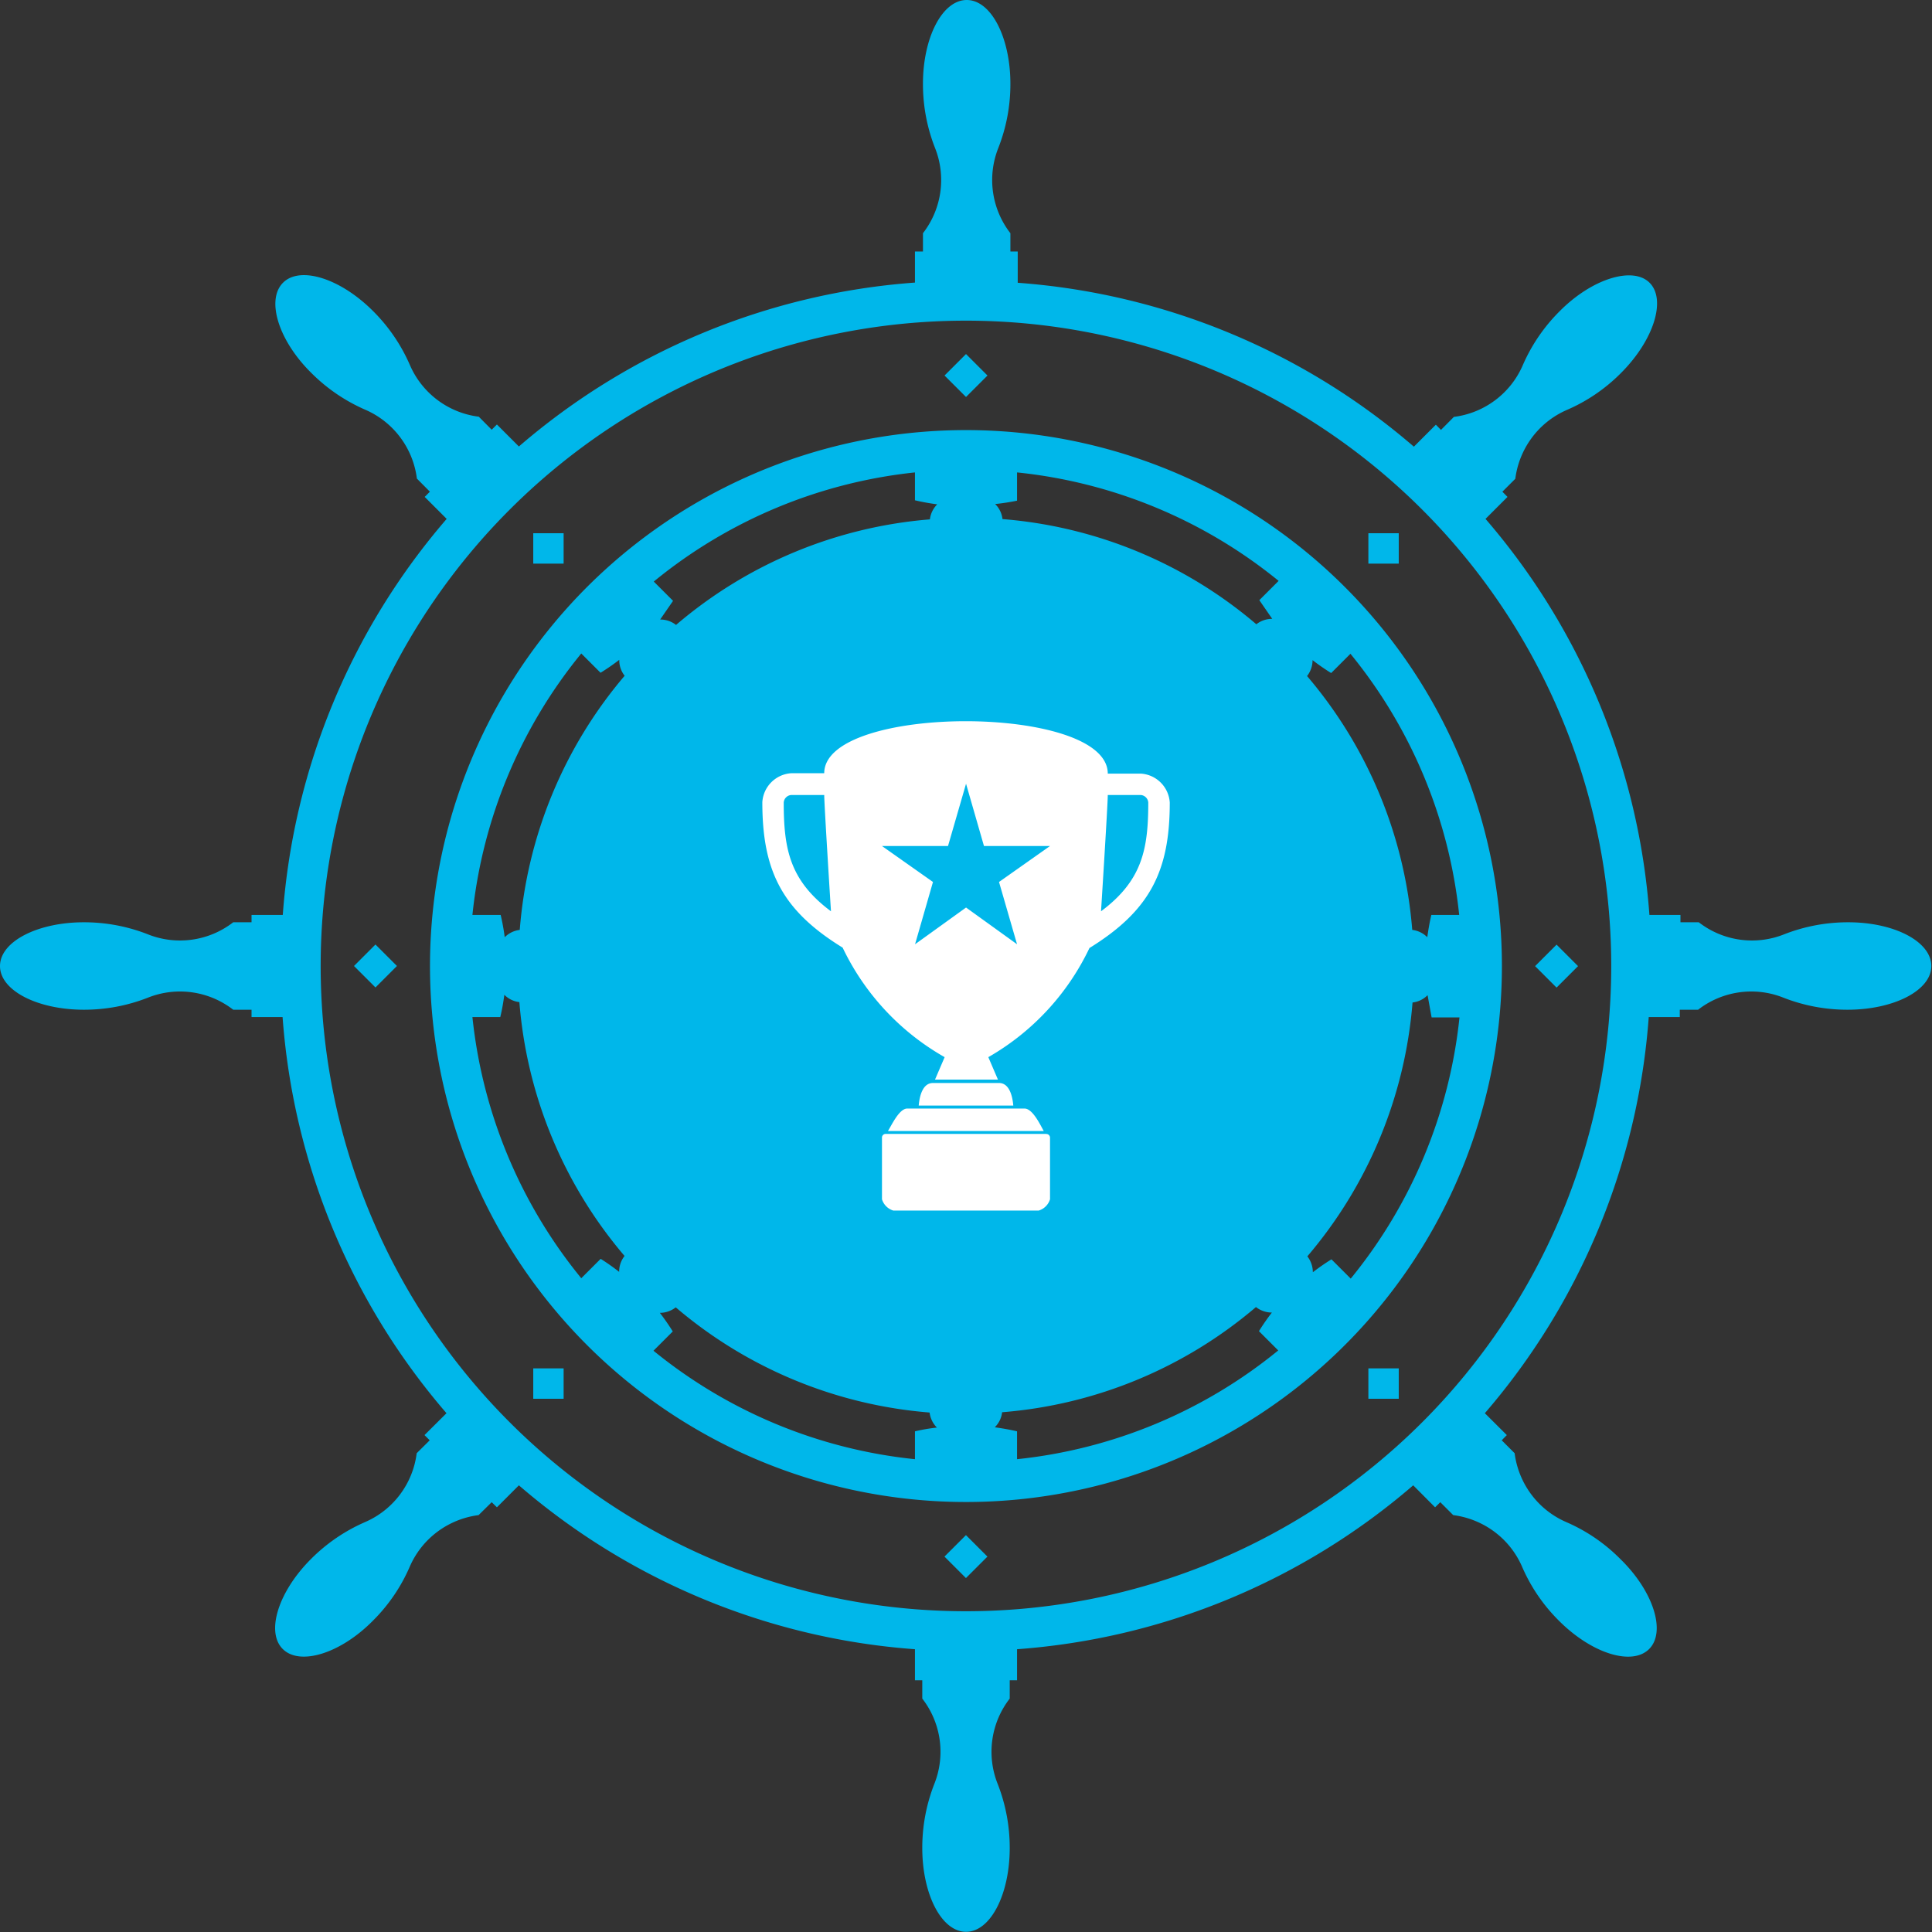
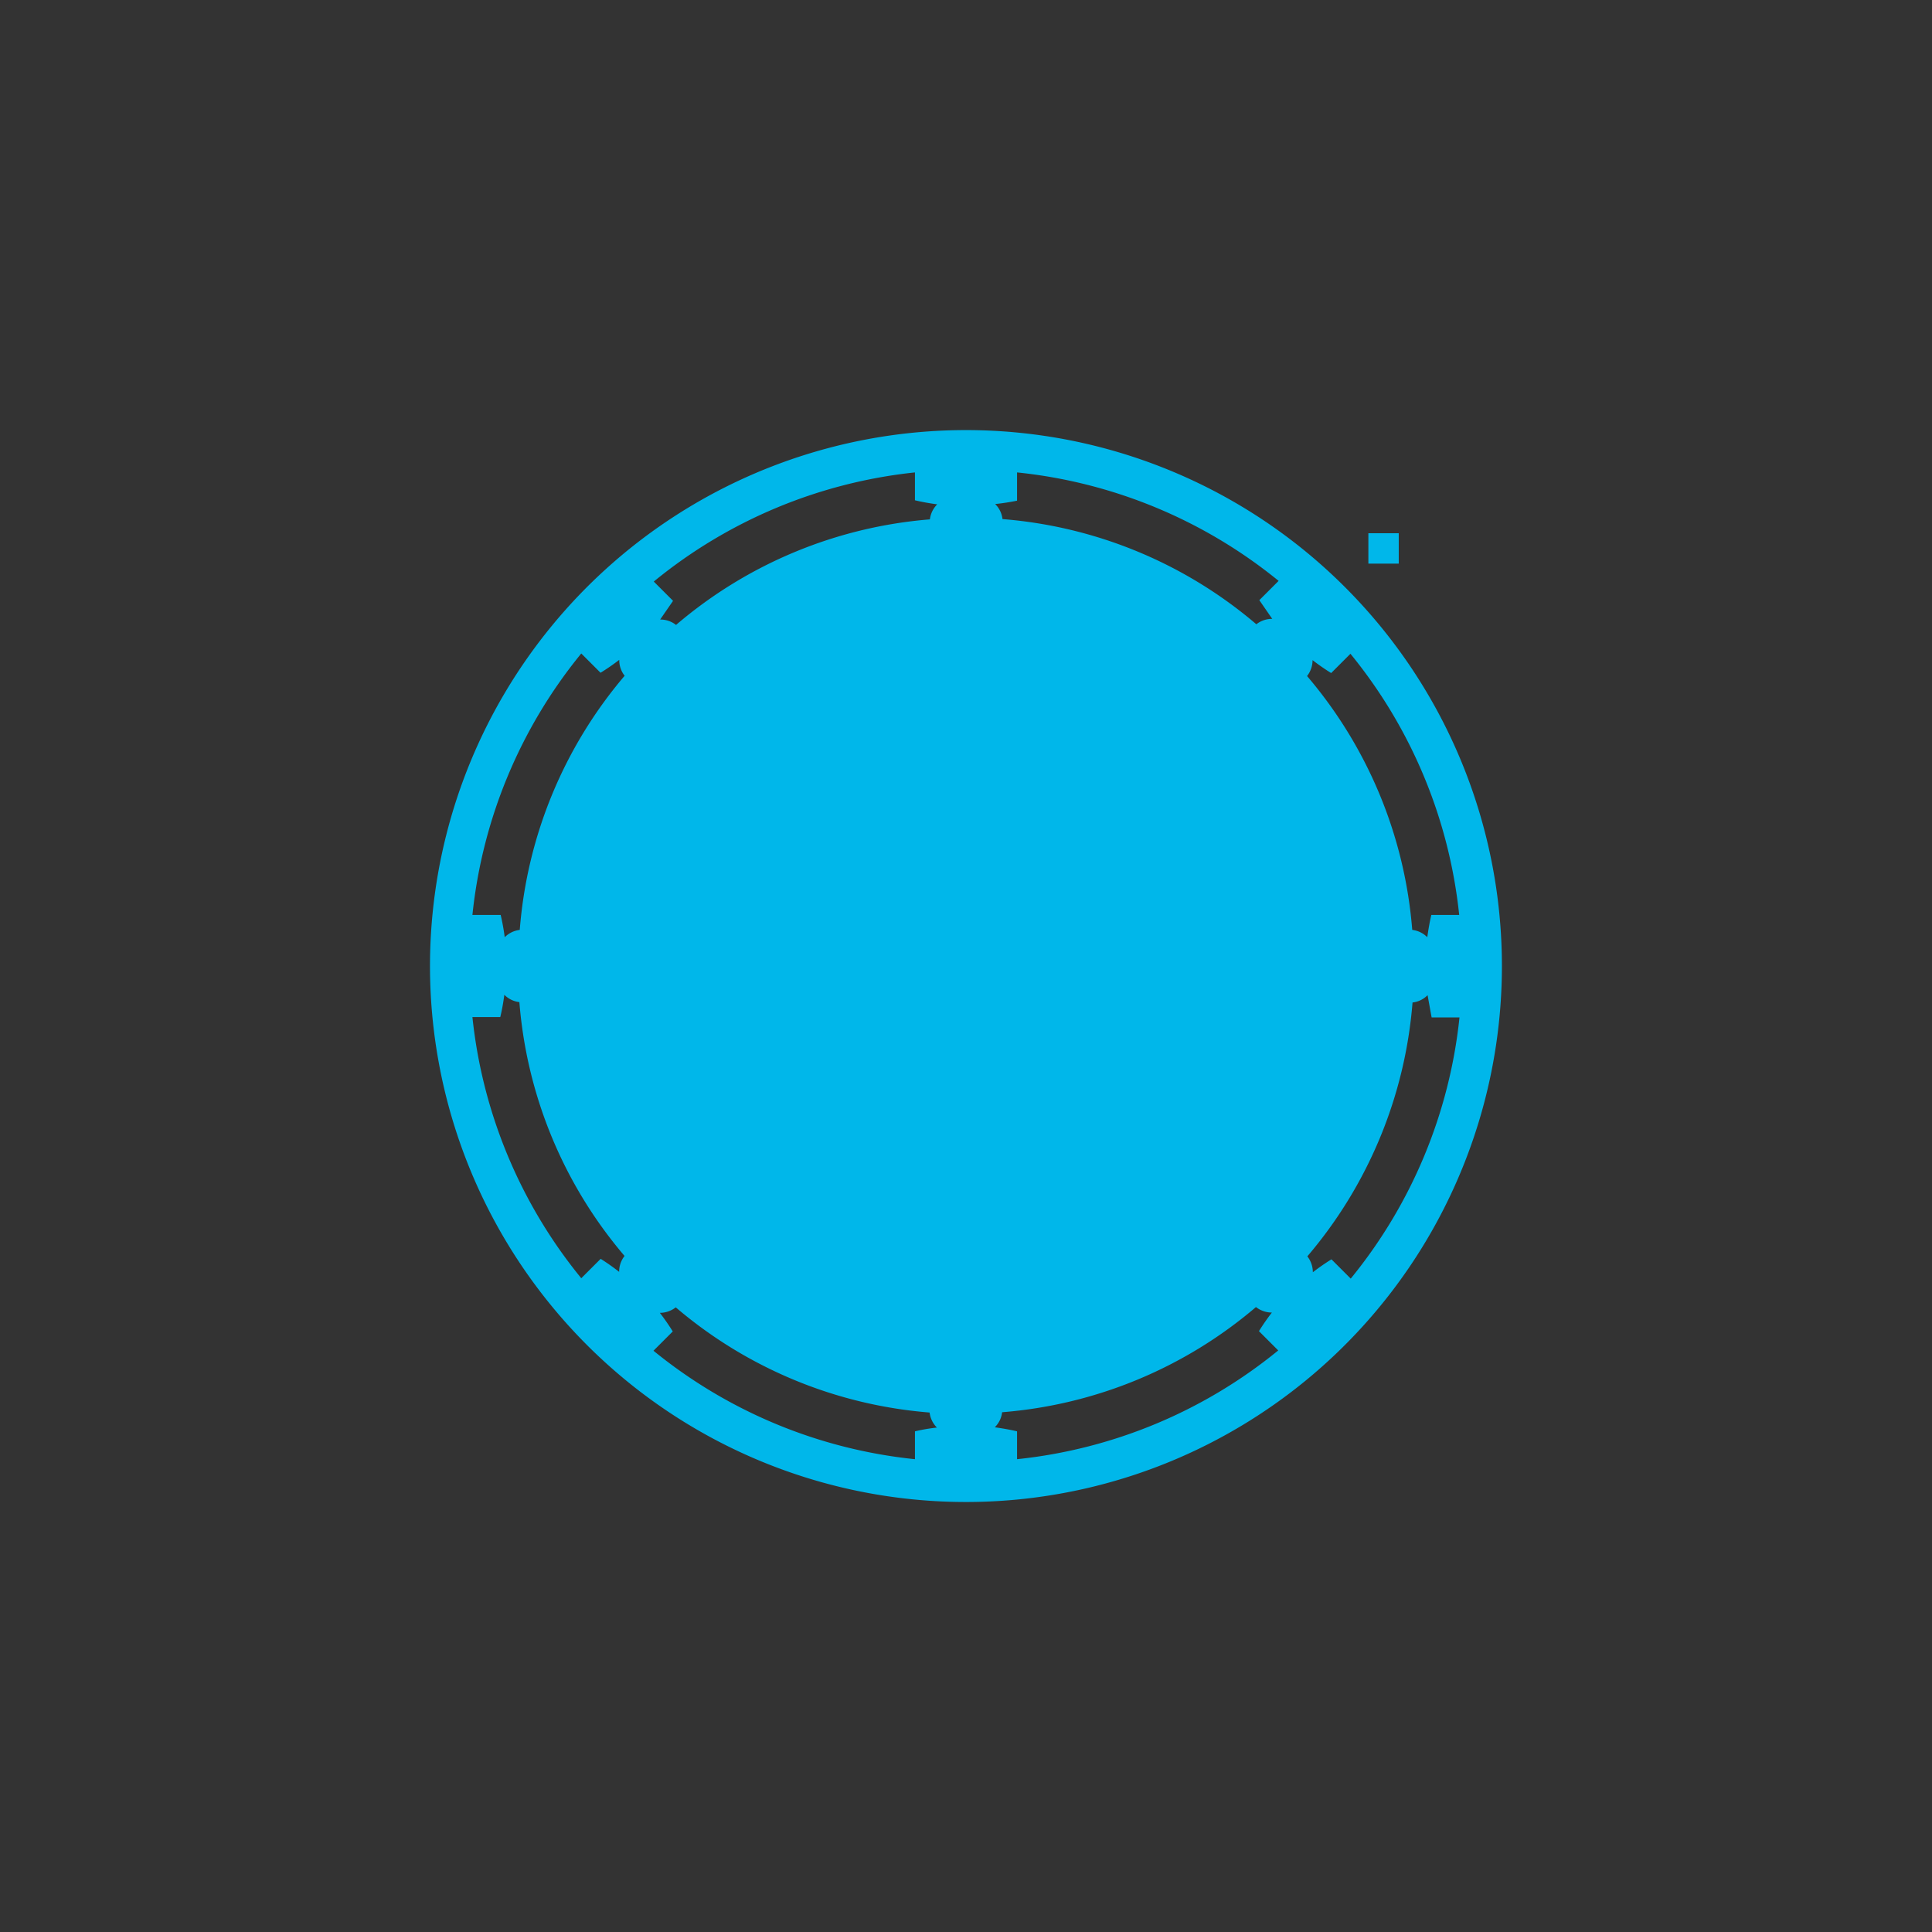
<svg xmlns="http://www.w3.org/2000/svg" viewBox="0 0 200.39 200.39">
  <rect x="0" y="0" width="200.39" height="200.39" fill="#333333" stroke="none" />
  <g fill="#00b7ea">
-     <path d="M191.7 95.66a18.12 18.12 0 0 0-6.65 1.25 9 9 0 0 1-8.85-1.25h-1.9v-.76h-3.22a70.72 70.72 0 0 0-17-41.08l2.28-2.28-.53-.54 1.34-1.34a9.07 9.07 0 0 1 2.57-5.25 9 9 0 0 1 2.8-1.9 17.88 17.88 0 0 0 5.58-3.81c3.4-3.39 4.72-7.58 3-9.35s-6-.46-9.36 2.94a18 18 0 0 0-3.81 5.58 9 9 0 0 1-7.15 5.37l-1.34 1.35-.53-.54-2.28 2.28a70.78 70.78 0 0 0-41.09-17v-3.24h-.76v-1.9a9 9 0 0 1-1.25-8.85 18.1 18.1 0 0 0 1.25-6.64c0-4.81-2-8.7-4.53-8.7s-4.54 3.89-4.54 8.7a18.1 18.1 0 0 0 1.25 6.64 9 9 0 0 1-1.25 8.85v1.9h-.83v3.22a70.72 70.72 0 0 0-41.08 17l-2.28-2.28-.54.54-1.34-1.35a9 9 0 0 1-7.15-5.37 18 18 0 0 0-3.81-5.58c-3.39-3.4-7.58-4.72-9.35-2.94s-.46 6 2.94 9.35a18.12 18.12 0 0 0 5.58 3.81 9 9 0 0 1 5.37 7.15L44.59 51l-.54.54 2.28 2.28a70.72 70.72 0 0 0-17 41.08h-3.24v.76h-1.9a9 9 0 0 1-8.85 1.25 18.1 18.1 0 0 0-6.64-1.25c-4.81 0-8.7 2-8.7 4.54s3.89 4.53 8.7 4.53a18.1 18.1 0 0 0 6.64-1.25 9 9 0 0 1 8.85 1.25h1.9v.76h3.22a70.78 70.78 0 0 0 17 41.09l-2.28 2.27.54.54-1.35 1.34a9 9 0 0 1-5.37 7.15 18.12 18.12 0 0 0-5.58 3.81c-3.4 3.39-4.72 7.58-2.94 9.35s6 .46 9.35-2.94a17.88 17.88 0 0 0 3.81-5.58 9 9 0 0 1 1.9-2.8 9.07 9.07 0 0 1 5.25-2.57l1.36-1.34.54.53 2.28-2.28a70.72 70.72 0 0 0 41.08 17v3.22h.76v1.9a9 9 0 0 1 1.25 8.85 18.12 18.12 0 0 0-1.25 6.65c0 4.8 2 8.69 4.54 8.69s4.53-3.89 4.53-8.69a18.12 18.12 0 0 0-1.25-6.65 9 9 0 0 1 1.25-8.85v-1.9h.76v-3.22a70.78 70.78 0 0 0 41.09-17l2.27 2.28.54-.53 1.34 1.34a9.07 9.07 0 0 1 5.25 2.57 9 9 0 0 1 1.9 2.8 17.88 17.88 0 0 0 3.81 5.58c3.39 3.4 7.58 4.72 9.36 2.94s.45-6-3-9.35a17.88 17.88 0 0 0-5.58-3.81 9 9 0 0 1-2.8-1.9 9.07 9.07 0 0 1-2.57-5.25l-1.34-1.34.53-.54-2.28-2.27a70.78 70.78 0 0 0 17-41.09h3.22v-.76h1.9a9 9 0 0 1 8.85-1.25 18.12 18.12 0 0 0 6.65 1.25c4.8 0 8.69-2 8.69-4.53s-3.82-4.54-8.62-4.54zm-91.5 71.46a66.93 66.93 0 1 1 66.92-66.92 66.93 66.93 0 0 1-66.92 66.92zM97.969 38.95l2.227-2.227 2.227 2.227-2.227 2.227zm-.007 122.502l2.228-2.227 2.227 2.228-2.228 2.227zM55.31 55.31h3.15v3.15h-3.15zm86.62 86.62h3.15v3.15h-3.15zM36.717 100.194l2.227-2.228 2.228 2.227-2.227 2.228zm122.505.014l2.227-2.228 2.228 2.227-2.227 2.228zM55.31 141.93h3.15v3.15h-3.15z" />
-     <path d="M141.93 55.31h3.15v3.15h-3.15zm-41.73-10.7a55.59 55.59 0 1 0 55.58 55.59 55.59 55.59 0 0 0-55.58-55.59zm5.29 7.32V49a51.21 51.21 0 0 1 27.13 11.25l-2 2 1.34 1.94a2.62 2.62 0 0 0-1.65.56 46.21 46.21 0 0 0-26.33-10.91 2.6 2.6 0 0 0-.76-1.56 22.35 22.35 0 0 0 2.27-.35zM94.9 49v2.89a22.35 22.35 0 0 0 2.31.42 2.65 2.65 0 0 0-.76 1.56 46.21 46.21 0 0 0-26.33 10.95 2.6 2.6 0 0 0-1.65-.56l1.34-1.94-2-2A51.18 51.18 0 0 1 94.9 49zM60.29 67.78l2 2a23.08 23.08 0 0 0 1.94-1.34 2.6 2.6 0 0 0 .56 1.65 46.21 46.21 0 0 0-10.88 26.36 2.65 2.65 0 0 0-1.56.76 22.35 22.35 0 0 0-.42-2.31H49a51.18 51.18 0 0 1 11.29-27.12zm2 62.8l-2 2A51.21 51.21 0 0 1 49 105.49h2.89a22.35 22.35 0 0 0 .42-2.31 2.6 2.6 0 0 0 1.56.76 46.21 46.21 0 0 0 10.91 26.33 2.62 2.62 0 0 0-.56 1.65 23.08 23.08 0 0 0-1.9-1.34zm32.61 17.88v2.89a51.18 51.18 0 0 1-27.12-11.25l2-2a22.93 22.93 0 0 0-1.34-1.93 2.67 2.67 0 0 0 1.65-.57 46.21 46.21 0 0 0 26.33 10.91 2.63 2.63 0 0 0 .76 1.56c-.75.08-1.52.21-2.28.39zm10.59 2.89v-2.89c-.76-.18-1.53-.31-2.31-.42a2.57 2.57 0 0 0 .76-1.56 46.21 46.21 0 0 0 26.33-10.91 2.69 2.69 0 0 0 1.65.57 22.93 22.93 0 0 0-1.34 1.93l2 2a51.21 51.21 0 0 1-27.09 11.28zm34.61-18.73l-2-2a22.93 22.93 0 0 0-1.93 1.34 2.69 2.69 0 0 0-.57-1.65 46.21 46.21 0 0 0 10.91-26.33 2.57 2.57 0 0 0 1.56-.76l.42 2.31h2.89a51.21 51.21 0 0 1-11.28 27.09zm11.25-37.72h-2.89c-.18.76-.31 1.53-.42 2.31a2.63 2.63 0 0 0-1.56-.76 46.21 46.21 0 0 0-10.91-26.33 2.67 2.67 0 0 0 .57-1.65 22.93 22.93 0 0 0 1.93 1.34l2-2a51.18 51.18 0 0 1 11.28 27.09z" />
+     <path d="M141.93 55.31h3.15v3.15h-3.15zm-41.73-10.7a55.59 55.59 0 1 0 55.58 55.59 55.59 55.59 0 0 0-55.58-55.59zm5.29 7.32V49a51.21 51.21 0 0 1 27.13 11.25l-2 2 1.34 1.94a2.62 2.62 0 0 0-1.65.56 46.21 46.21 0 0 0-26.33-10.91 2.6 2.6 0 0 0-.76-1.56 22.35 22.35 0 0 0 2.27-.35zM94.9 49v2.89a22.35 22.35 0 0 0 2.31.42 2.65 2.65 0 0 0-.76 1.56 46.21 46.21 0 0 0-26.33 10.95 2.6 2.6 0 0 0-1.65-.56l1.34-1.94-2-2A51.18 51.18 0 0 1 94.9 49zM60.29 67.78l2 2a23.08 23.08 0 0 0 1.94-1.34 2.6 2.6 0 0 0 .56 1.65 46.21 46.21 0 0 0-10.88 26.36 2.65 2.65 0 0 0-1.56.76 22.35 22.35 0 0 0-.42-2.31H49a51.18 51.18 0 0 1 11.29-27.12zm2 62.8l-2 2A51.21 51.21 0 0 1 49 105.49h2.89a22.35 22.35 0 0 0 .42-2.31 2.6 2.6 0 0 0 1.56.76 46.21 46.21 0 0 0 10.91 26.33 2.62 2.62 0 0 0-.56 1.65 23.08 23.08 0 0 0-1.9-1.34zm32.61 17.88v2.89a51.18 51.18 0 0 1-27.12-11.25l2-2a22.93 22.93 0 0 0-1.34-1.93 2.67 2.67 0 0 0 1.65-.57 46.21 46.21 0 0 0 26.33 10.91 2.63 2.63 0 0 0 .76 1.56c-.75.08-1.52.21-2.28.39zm10.59 2.89v-2.89c-.76-.18-1.53-.31-2.31-.42a2.57 2.57 0 0 0 .76-1.56 46.21 46.21 0 0 0 26.33-10.91 2.69 2.69 0 0 0 1.65.57 22.93 22.93 0 0 0-1.34 1.93l2 2a51.21 51.21 0 0 1-27.09 11.28m34.61-18.73l-2-2a22.93 22.93 0 0 0-1.93 1.34 2.69 2.69 0 0 0-.57-1.65 46.21 46.21 0 0 0 10.91-26.33 2.57 2.57 0 0 0 1.56-.76l.42 2.31h2.89a51.21 51.21 0 0 1-11.28 27.09zm11.25-37.72h-2.89c-.18.76-.31 1.53-.42 2.31a2.63 2.63 0 0 0-1.56-.76 46.21 46.21 0 0 0-10.91-26.33 2.67 2.67 0 0 0 .57-1.65 22.93 22.93 0 0 0 1.93 1.34l2-2a51.18 51.18 0 0 1 11.28 27.09z" />
  </g>
-   <path d="M85.49 80.2h-3.42a3.21 3.21 0 0 0-3 3c0 7.08 2 11.2 8.33 15.09a25.86 25.86 0 0 0 10.58 11.36l-1 2.33h6.53l-1-2.33A25.8 25.8 0 0 0 113 98.33c6.3-3.89 8.33-8 8.33-15.09a3.21 3.21 0 0 0-3-3h-3.43c0-7.24-29.41-7.24-29.41-.04zm14.71 13.93l-5.29 3.81 1.86-6.46-5.29-3.73h6.85l1.87-6.46 1.86 6.46h6.85l-5.29 3.73 1.87 6.46zm3.42 18.2c1.09 0 1.4 1.4 1.48 2.34h-9.81c.08-.94.39-2.34 1.48-2.34zm2.64 2.65c.86 0 1.64 1.71 2 2.33H92.1c.39-.62 1.17-2.33 2-2.33zm2.26 2.64a.38.38 0 0 1 .39.39v6.38a1.76 1.76 0 0 1-1.17 1.17H92.65a1.76 1.76 0 0 1-1.17-1.17V118a.38.38 0 0 1 .39-.39h16.65zm6.38-35.16h3.42a.84.84 0 0 1 .78.78c0 4.82-.62 8.09-4.9 11.28 0 0 .7-11.05.7-12.06zm-29.41 0h-3.42a.84.84 0 0 0-.78.78c0 4.82.62 8.09 4.9 11.28 0 0-.7-11.05-.7-12.06z" fill="#fff" fill-rule="evenodd" />
</svg>